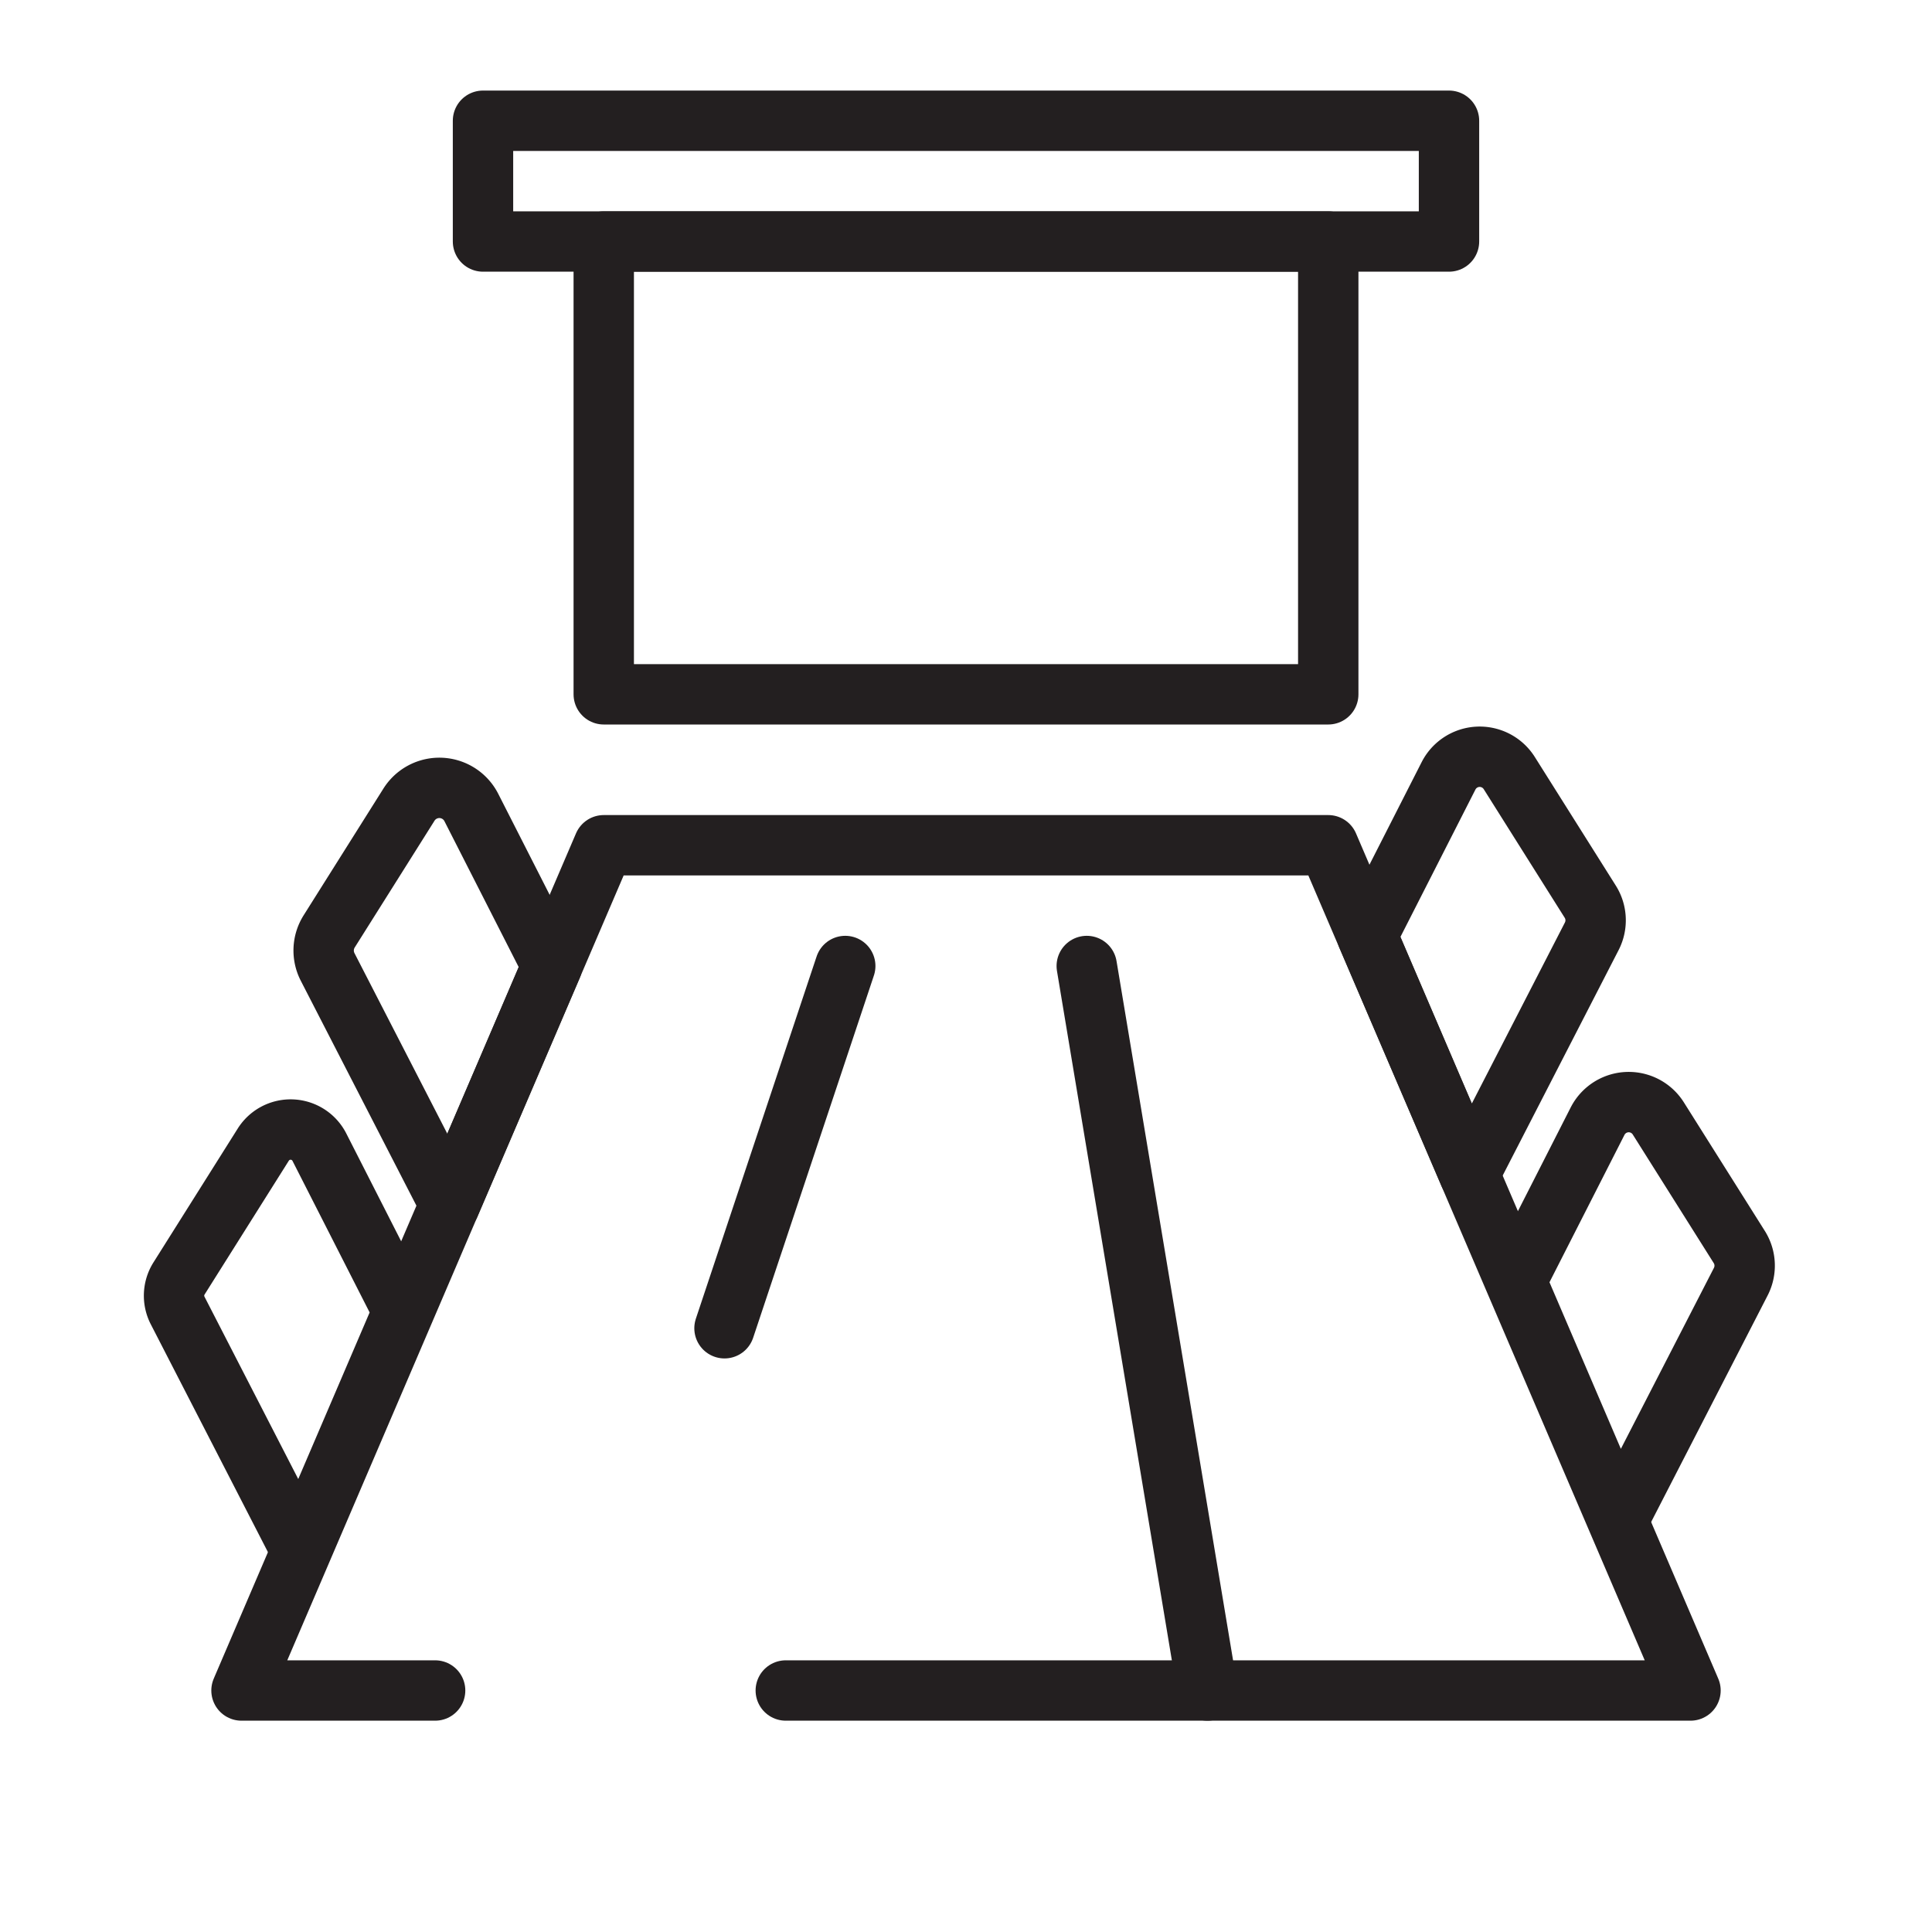
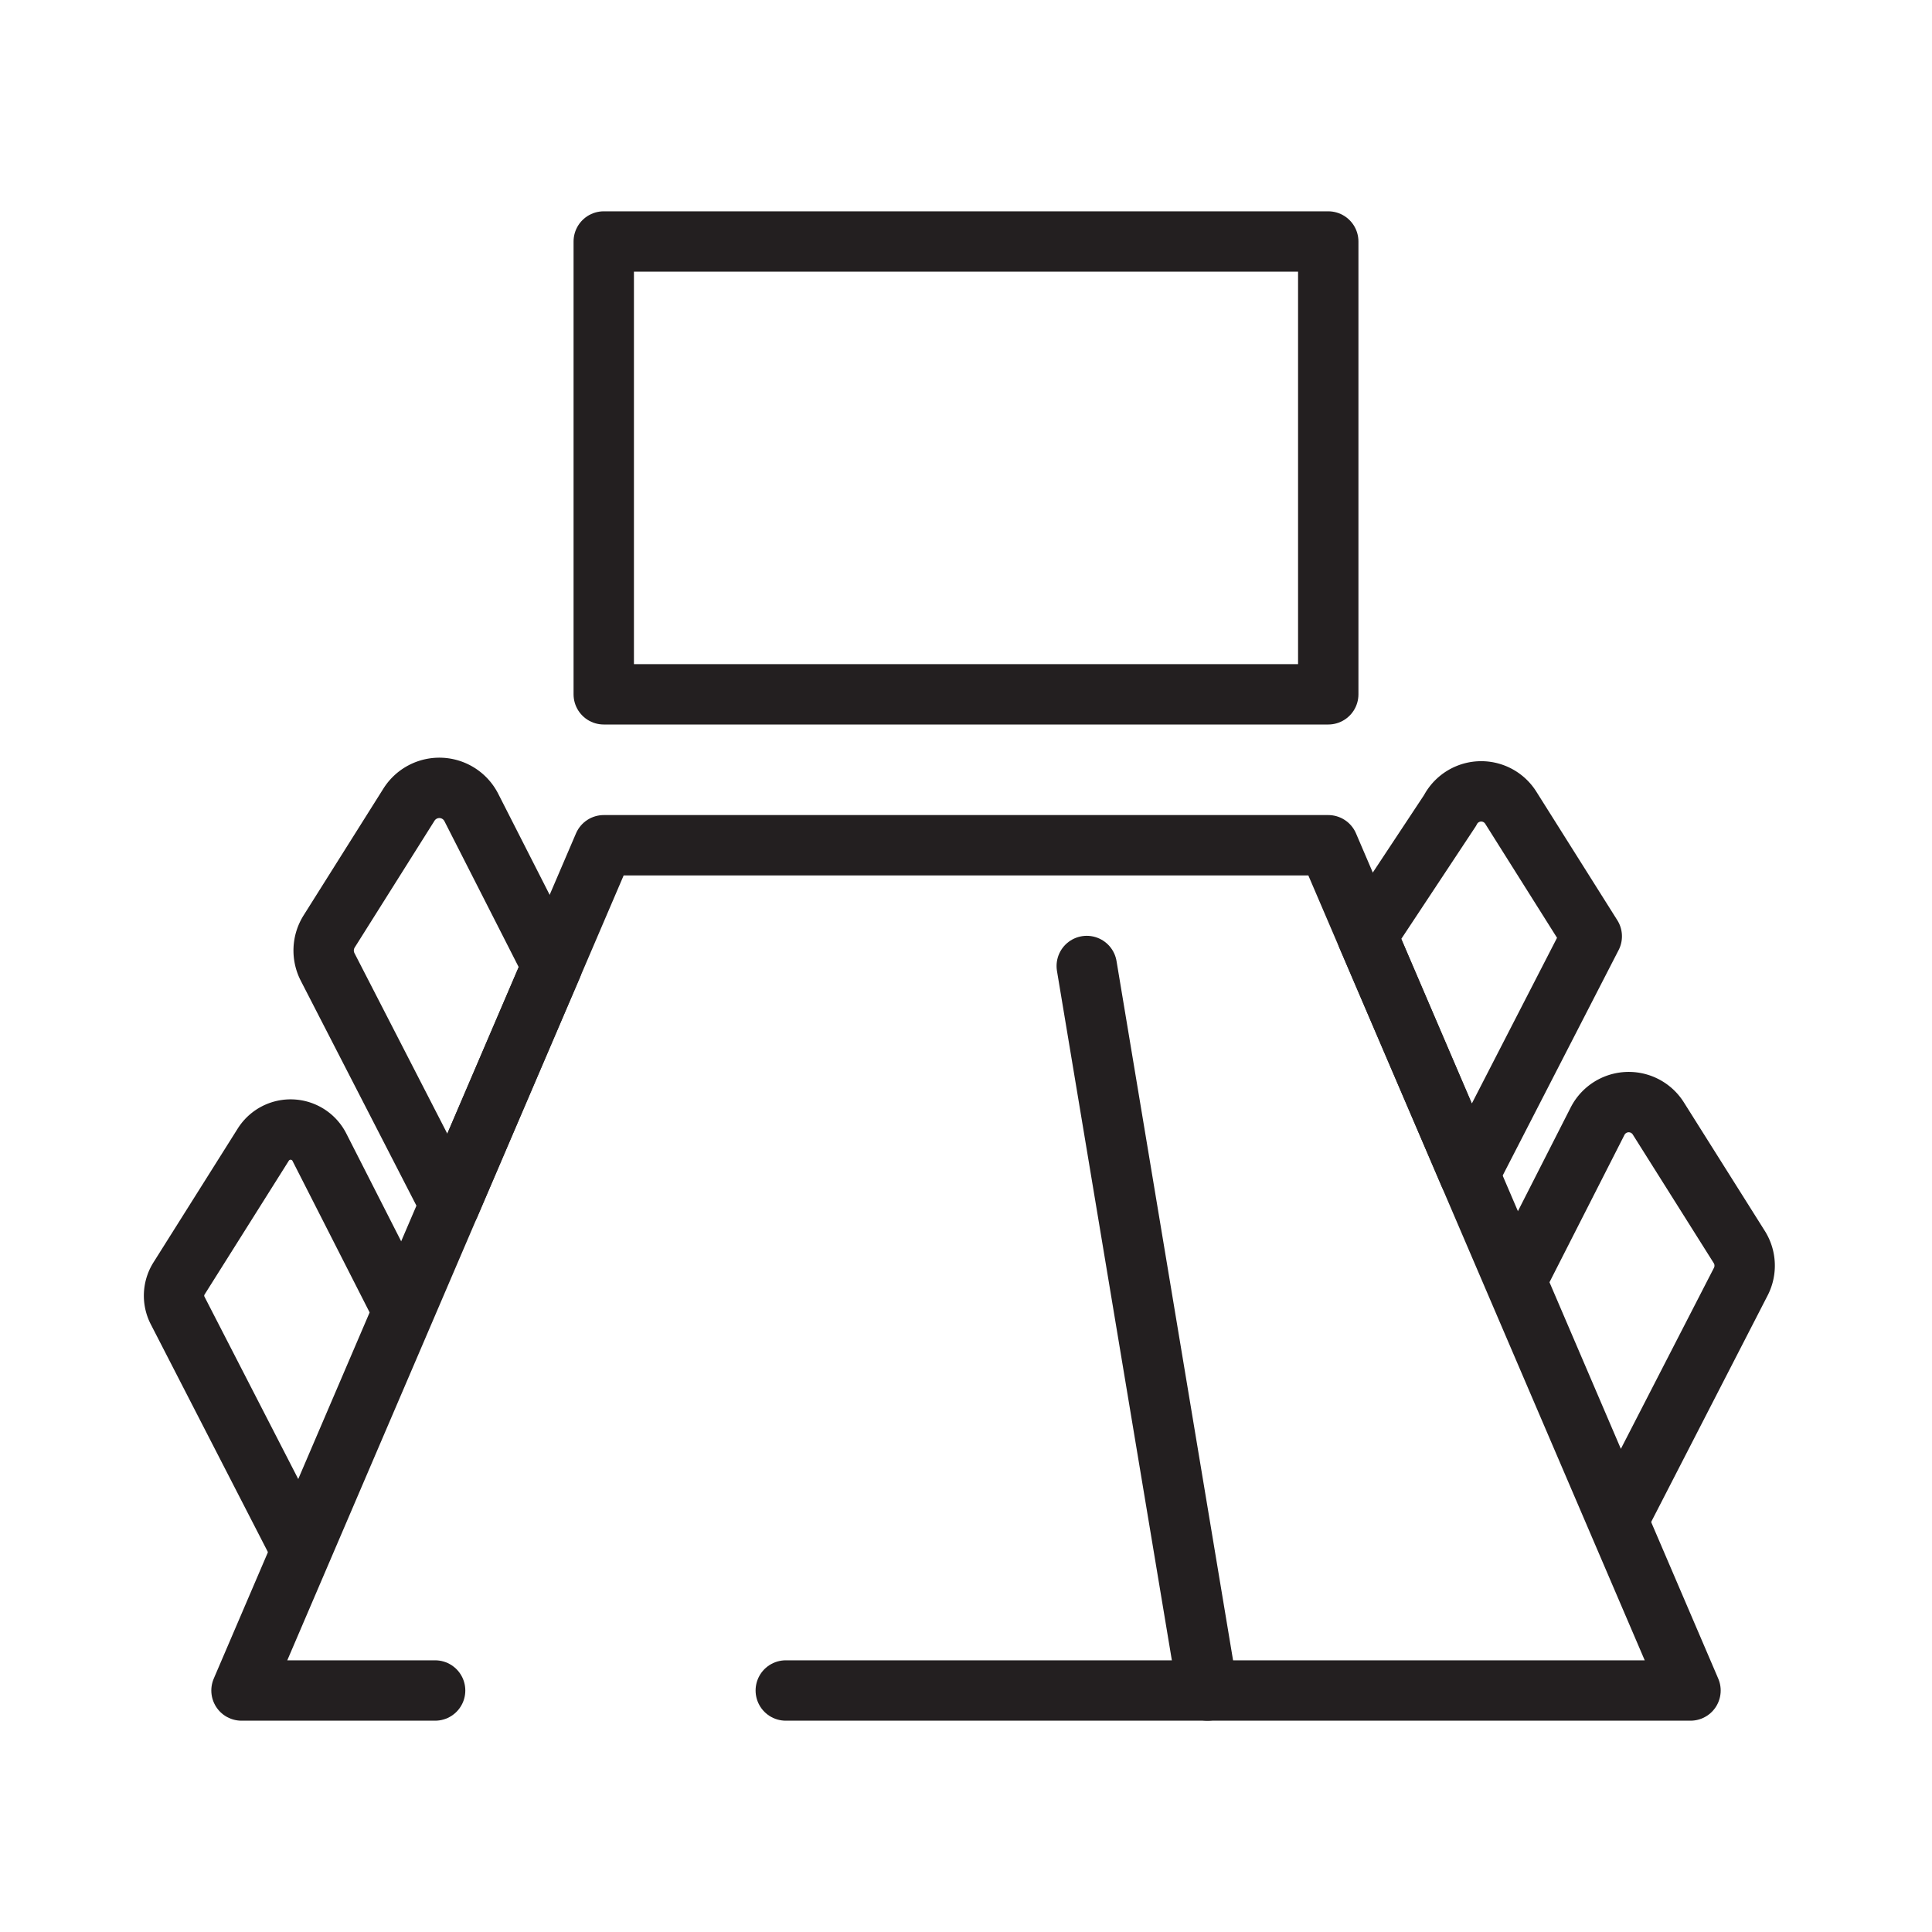
<svg xmlns="http://www.w3.org/2000/svg" id="b057b611-85d9-4f83-8411-ac981531b804" viewBox="0 0 64 64" data-name="Layer 1">
  <g fill="none" stroke="#231f20" stroke-linecap="round" stroke-linejoin="round" stroke-width="2">
    <path d="m20 8h24v15h-24z" />
    <path d="m26.03 56h29.97l-12-28h-24l-12 28h6.414" />
-     <path d="m16 4h32v4h-32z" />
    <path d="m18.286 32-3.386 7.902-4.047-7.871a1.189 1.189 0 0 1 .051-1.177l2.644-4.2a1.189 1.189 0 0 1 2.065.094z" />
    <path d="m13.348 43.44-3.386 7.902-4.078-7.931a1.071 1.071 0 0 1 .046-1.06l2.791-4.433a1.07 1.07 0 0 1 1.86.085z" />
-     <path d="m45.288 31 3.386 7.902 4.055-7.886a1.158 1.158 0 0 0 -.05-1.147l-2.682-4.259a1.158 1.158 0 0 0 -2.013.092z" />
+     <path d="m45.288 31 3.386 7.902 4.055-7.886l-2.682-4.259a1.158 1.158 0 0 0 -2.013.092z" />
    <path d="m50.225 42.44 3.386 7.902 4.055-7.886a1.158 1.158 0 0 0 -.05-1.147l-2.682-4.259a1.158 1.158 0 0 0 -2.013.092z" />
    <path d="m36 32 4 24" />
-     <path d="m28 32-4 12" />
  </g>
</svg>